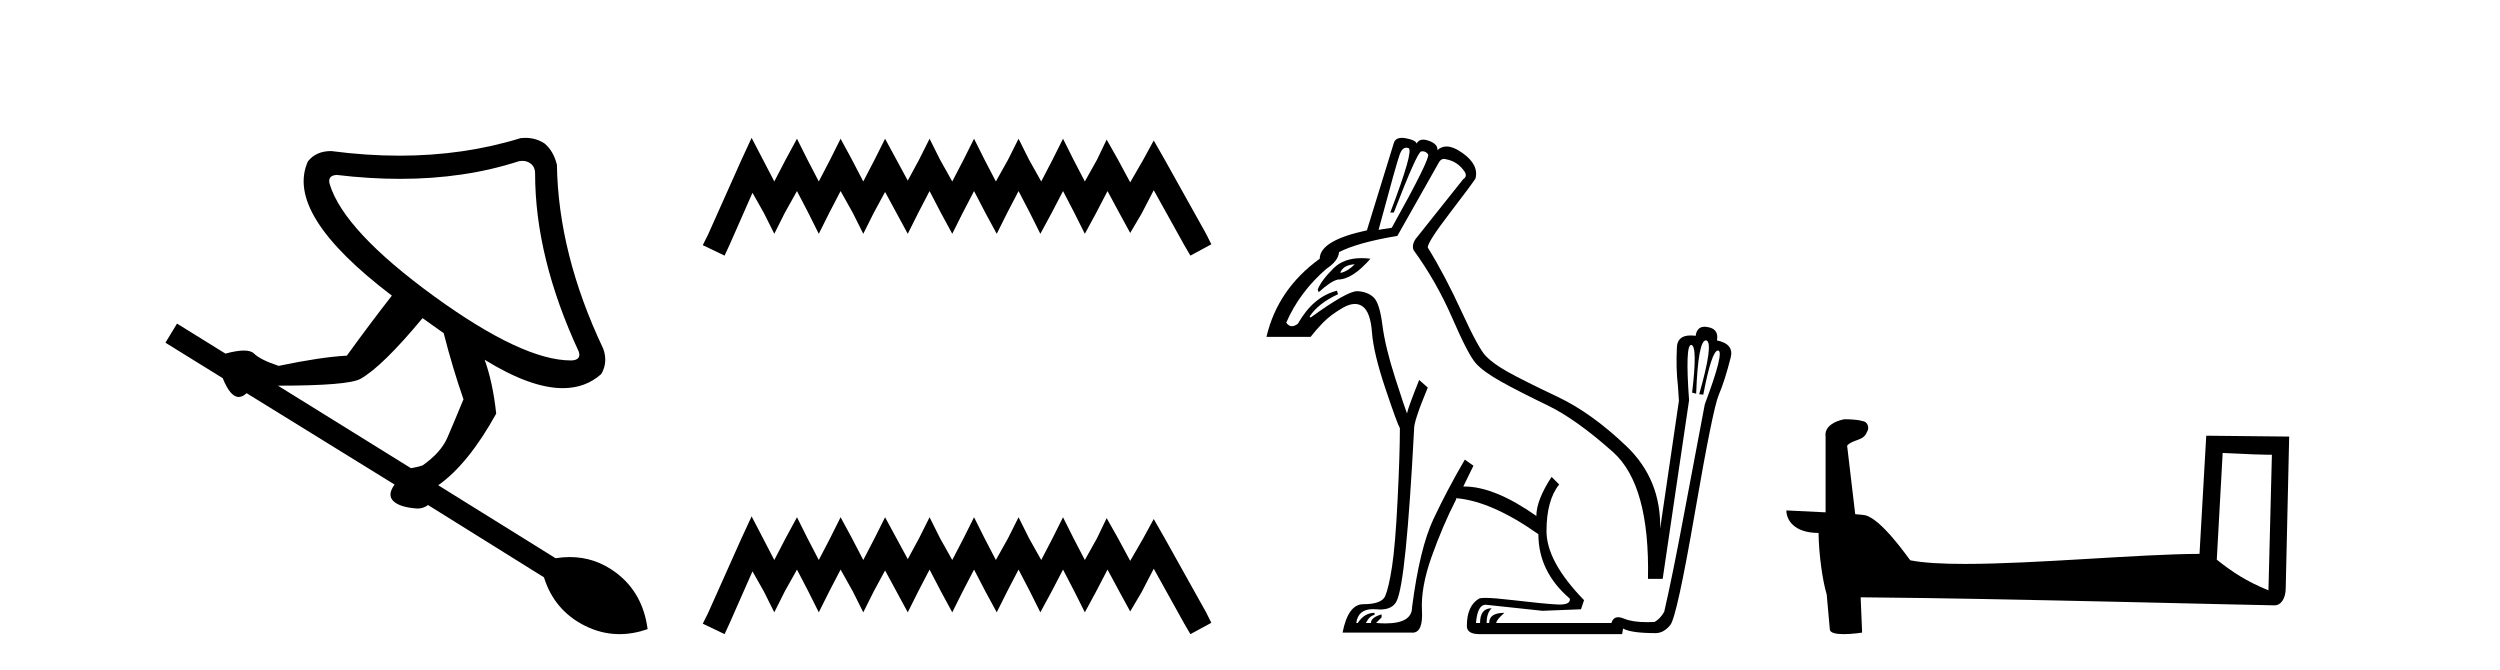
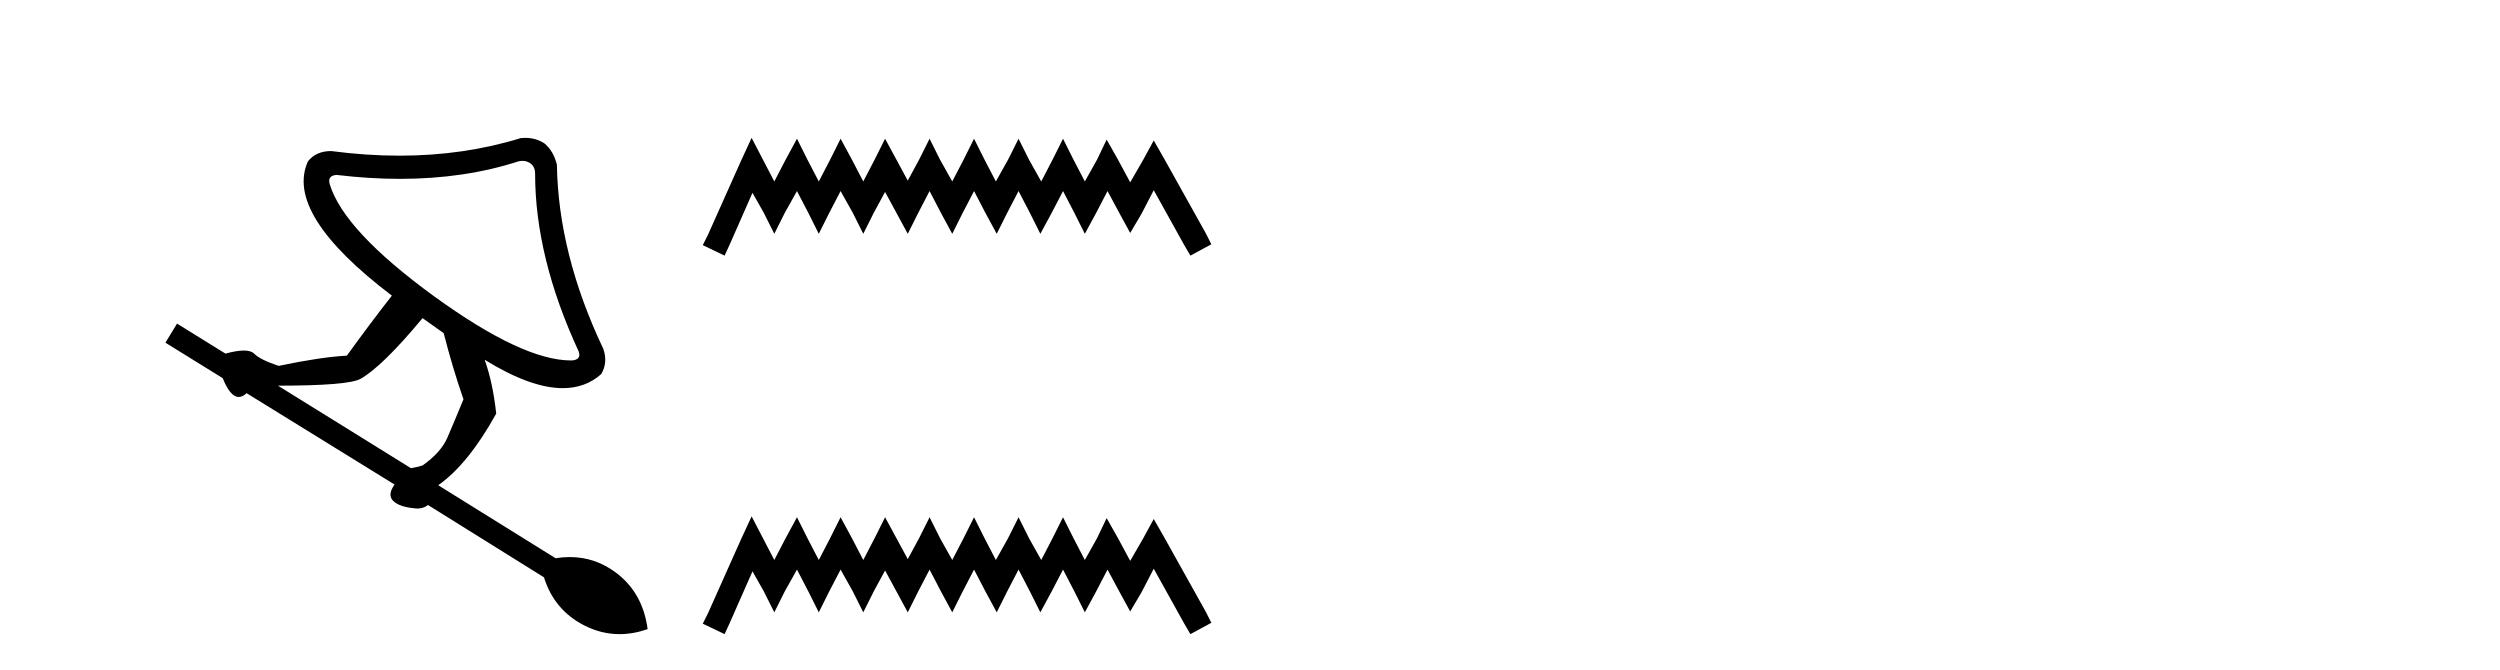
<svg xmlns="http://www.w3.org/2000/svg" width="153.0" height="41.0">
  <path d="M 31.974 9.846 Q 32.247 9.846 32.455 9.995 Q 32.748 10.204 32.748 10.621 Q 32.748 15.755 35.419 21.516 Q 35.586 22.016 35.002 22.058 Q 34.971 22.059 34.94 22.059 Q 31.981 22.059 26.57 18.135 Q 21.06 14.127 20.184 11.289 Q 20.017 10.746 20.601 10.705 Q 22.614 10.946 24.484 10.946 Q 28.432 10.946 31.746 9.87 Q 31.865 9.846 31.974 9.846 ZM 25.86 19.47 L 27.154 20.389 Q 27.697 22.517 28.365 24.437 Q 27.78 25.857 27.384 26.775 Q 26.987 27.693 25.86 28.486 Q 25.443 28.611 25.151 28.653 L 17.011 23.603 Q 21.311 23.603 22.062 23.185 Q 23.398 22.434 25.86 19.47 ZM 32.143 8.437 Q 32.01 8.437 31.871 8.451 Q 28.395 9.527 24.444 9.527 Q 22.418 9.527 20.267 9.244 Q 19.349 9.244 18.848 9.87 Q 17.387 13.084 23.982 18.093 Q 22.646 19.804 21.227 21.766 Q 19.641 21.849 17.053 22.392 Q 15.926 22.016 15.55 21.641 Q 15.363 21.453 14.924 21.453 Q 14.486 21.453 13.797 21.641 L 10.834 19.804 L 10.124 20.973 L 13.63 23.143 Q 14.091 24.295 14.611 24.295 Q 14.845 24.295 15.091 24.062 L 24.149 29.655 Q 23.69 30.281 24.066 30.657 Q 24.441 31.032 25.443 31.116 Q 25.503 31.122 25.561 31.122 Q 25.908 31.122 26.194 30.907 L 33.29 35.332 Q 33.916 37.335 35.753 38.274 Q 36.799 38.809 37.913 38.809 Q 38.755 38.809 39.635 38.504 Q 39.343 36.292 37.715 35.06 Q 36.434 34.092 34.869 34.092 Q 34.445 34.092 34 34.163 L 26.82 29.697 Q 28.657 28.403 30.368 25.314 Q 30.16 23.394 29.659 22.016 L 29.659 22.016 Q 32.475 23.755 34.444 23.755 Q 35.83 23.755 36.796 22.893 Q 37.214 22.183 36.922 21.349 Q 34.167 15.547 34.083 10.079 Q 33.875 9.244 33.332 8.785 Q 32.81 8.437 32.143 8.437 Z" style="fill:#000000;stroke:none" />
  <path d="M 45.999 8.437 L 45.358 9.825 L 43.33 14.363 L 43.009 15.003 L 44.344 15.644 L 44.664 14.95 L 46.052 11.8 L 46.746 13.028 L 47.387 14.309 L 48.028 13.028 L 48.775 11.693 L 49.469 13.028 L 50.11 14.309 L 50.75 13.028 L 51.444 11.693 L 52.192 13.028 L 52.832 14.309 L 53.473 13.028 L 54.167 11.747 L 54.861 13.028 L 55.555 14.309 L 56.196 13.028 L 56.89 11.693 L 57.584 13.028 L 58.278 14.309 L 58.918 13.028 L 59.612 11.693 L 60.306 13.028 L 61 14.309 L 61.641 13.028 L 62.335 11.693 L 63.029 13.028 L 63.669 14.309 L 64.363 13.028 L 65.057 11.693 L 65.751 13.028 L 66.392 14.309 L 67.086 13.028 L 67.78 11.693 L 68.527 13.081 L 69.168 14.256 L 69.862 13.081 L 70.609 11.64 L 72.478 15.003 L 72.852 15.644 L 74.133 14.95 L 73.813 14.309 L 71.25 9.718 L 70.609 8.597 L 69.969 9.771 L 69.168 11.159 L 68.421 9.771 L 67.727 8.544 L 67.139 9.771 L 66.392 11.106 L 65.698 9.771 L 65.057 8.49 L 64.417 9.771 L 63.723 11.106 L 62.975 9.771 L 62.335 8.49 L 61.694 9.771 L 60.947 11.106 L 60.253 9.771 L 59.612 8.49 L 58.972 9.771 L 58.278 11.106 L 57.53 9.771 L 56.89 8.49 L 56.249 9.771 L 55.555 11.053 L 54.861 9.771 L 54.167 8.49 L 53.526 9.771 L 52.832 11.106 L 52.138 9.771 L 51.444 8.49 L 50.804 9.771 L 50.11 11.106 L 49.416 9.771 L 48.775 8.49 L 48.081 9.771 L 47.387 11.106 L 46.693 9.771 L 45.999 8.437 Z" style="fill:#000000;stroke:none" />
  <path d="M 45.999 31.602 L 45.358 32.99 L 43.33 37.528 L 43.009 38.169 L 44.344 38.809 L 44.664 38.115 L 46.052 34.966 L 46.746 36.193 L 47.387 37.475 L 48.028 36.193 L 48.775 34.859 L 49.469 36.193 L 50.11 37.475 L 50.75 36.193 L 51.444 34.859 L 52.192 36.193 L 52.832 37.475 L 53.473 36.193 L 54.167 34.912 L 54.861 36.193 L 55.555 37.475 L 56.196 36.193 L 56.89 34.859 L 57.584 36.193 L 58.278 37.475 L 58.918 36.193 L 59.612 34.859 L 60.306 36.193 L 61 37.475 L 61.641 36.193 L 62.335 34.859 L 63.029 36.193 L 63.669 37.475 L 64.363 36.193 L 65.057 34.859 L 65.751 36.193 L 66.392 37.475 L 67.086 36.193 L 67.78 34.859 L 68.527 36.247 L 69.168 37.421 L 69.862 36.247 L 70.609 34.805 L 72.478 38.169 L 72.852 38.809 L 74.133 38.115 L 73.813 37.475 L 71.25 32.884 L 70.609 31.763 L 69.969 32.937 L 69.168 34.325 L 68.421 32.937 L 67.727 31.709 L 67.139 32.937 L 66.392 34.272 L 65.698 32.937 L 65.057 31.656 L 64.417 32.937 L 63.723 34.272 L 62.975 32.937 L 62.335 31.656 L 61.694 32.937 L 60.947 34.272 L 60.253 32.937 L 59.612 31.656 L 58.972 32.937 L 58.278 34.272 L 57.53 32.937 L 56.89 31.656 L 56.249 32.937 L 55.555 34.218 L 54.861 32.937 L 54.167 31.656 L 53.526 32.937 L 52.832 34.272 L 52.138 32.937 L 51.444 31.656 L 50.804 32.937 L 50.11 34.272 L 49.416 32.937 L 48.775 31.656 L 48.081 32.937 L 47.387 34.272 L 46.693 32.937 L 45.999 31.602 Z" style="fill:#000000;stroke:none" />
-   <path d="M 86.067 9.04 Q 86.131 9.04 86.201 9.065 Q 86.543 9.189 85.083 13.008 L 85.301 13.008 Q 86.729 9.314 86.977 9.267 Q 87.021 9.259 87.062 9.259 Q 87.256 9.259 87.396 9.438 Q 87.567 9.655 85.176 13.94 L 84.369 14.064 Q 85.487 9.904 85.673 9.422 Q 85.821 9.04 86.067 9.04 ZM 82.91 16.175 Q 82.475 16.61 82.041 16.703 L 82.041 16.641 Q 82.258 16.206 82.91 16.175 ZM 83.322 15.798 Q 82.232 15.798 81.606 16.424 Q 80.83 17.2 80.643 17.728 L 80.705 17.883 Q 81.451 17.2 81.885 17.107 Q 82.755 17.107 83.872 15.834 Q 83.584 15.798 83.322 15.798 ZM 88.367 9.725 Q 88.429 9.725 88.499 9.748 Q 89.213 9.873 89.647 10.525 Q 89.803 10.804 89.554 10.959 L 86.636 14.623 Q 86.387 14.995 86.511 15.306 Q 87.909 17.231 88.887 19.482 Q 89.865 21.733 90.33 22.245 Q 90.796 22.757 91.883 23.363 Q 92.969 23.968 94.708 24.807 Q 96.447 25.645 98.713 27.663 Q 100.98 29.681 100.856 35.425 L 101.756 35.425 Q 102.905 27.601 103.371 24.496 Q 103.127 21.111 103.497 21.111 Q 103.503 21.111 103.51 21.112 Q 103.898 21.174 103.557 24.03 L 103.805 24.093 Q 103.926 20.83 104.4 20.83 Q 104.413 20.83 104.426 20.833 Q 104.892 20.957 103.992 24.124 L 104.24 24.155 Q 104.756 21.452 105.139 21.452 Q 105.147 21.452 105.156 21.453 Q 105.544 21.516 104.333 24.745 Q 103.774 27.663 103.06 31.482 Q 102.346 35.301 101.849 37.443 Q 101.601 37.878 101.259 38.064 Q 101.023 38.076 100.809 38.076 Q 99.899 38.076 99.396 37.862 Q 99.189 37.774 99.034 37.774 Q 98.724 37.774 98.62 38.126 L 91.572 38.126 Q 91.572 37.94 92.069 37.505 Q 91.138 37.505 91.138 38.126 L 90.982 38.126 Q 90.982 37.505 91.293 37.226 Q 90.579 37.226 90.579 38.126 L 90.33 38.126 Q 90.424 37.009 90.92 37.009 L 94.398 37.381 L 96.757 37.288 L 96.944 36.729 Q 94.646 34.369 94.646 32.507 Q 94.646 30.613 95.422 29.65 L 94.957 29.184 Q 94.025 30.613 94.025 31.575 Q 91.461 29.774 89.616 29.774 Q 89.585 29.774 89.554 29.774 L 90.175 28.501 L 89.647 28.129 Q 88.561 29.992 87.722 31.777 Q 86.884 33.562 86.418 37.164 Q 86.418 38.152 84.786 38.152 Q 84.522 38.152 84.214 38.126 L 84.555 37.785 L 84.555 37.598 Q 83.903 37.785 83.903 38.126 L 83.593 38.126 Q 83.81 37.692 84.121 37.63 L 84.121 37.505 Q 83.5 37.505 83.096 38.126 L 83.003 38.126 Q 83.116 37.28 84.024 37.28 Q 84.115 37.28 84.214 37.288 Q 84.345 37.301 84.464 37.301 Q 85.217 37.301 85.471 36.791 Q 85.766 36.201 86.03 33.593 Q 86.294 30.985 86.543 26.266 Q 86.511 25.8 87.381 23.72 L 86.853 23.254 Q 86.17 24.962 86.108 25.303 Q 86.015 25.086 85.394 23.161 Q 84.773 21.236 84.602 19.886 Q 84.431 18.535 84.059 18.193 Q 83.686 17.852 83.081 17.821 Q 83.069 17.82 83.058 17.82 Q 82.433 17.82 80.209 19.435 L 80.147 19.373 Q 80.674 18.566 81.885 18.007 L 81.823 17.79 Q 80.364 18.162 79.433 19.808 Q 79.233 19.964 79.067 19.964 Q 78.87 19.964 78.718 19.746 Q 79.526 17.883 81.171 16.455 Q 81.916 15.958 81.947 15.43 Q 83.096 14.84 85.518 14.437 L 88.064 9.935 Q 88.18 9.725 88.367 9.725 ZM 85.795 8.437 Q 85.398 8.437 85.301 8.755 L 83.655 14.095 Q 80.768 14.716 80.768 15.834 Q 78.191 17.697 77.508 20.615 L 80.209 20.615 Q 80.519 20.212 80.969 19.746 Q 81.42 19.28 82.165 18.845 Q 82.582 18.602 82.917 18.602 Q 83.179 18.602 83.391 18.752 Q 83.872 19.094 83.966 20.351 Q 84.059 21.609 84.788 23.782 Q 85.518 25.955 85.673 26.204 Q 85.673 27.787 85.533 30.582 Q 85.394 33.376 85.192 34.68 Q 84.99 35.984 84.773 36.481 Q 84.555 36.977 83.438 36.977 Q 82.506 36.977 82.165 38.716 L 86.387 38.716 Q 86.417 38.719 86.446 38.719 Q 87.098 38.719 87.024 37.366 Q 86.946 35.953 87.614 34.074 Q 88.281 32.196 89.12 30.551 L 89.12 30.488 Q 91.293 30.675 94.149 32.693 Q 94.149 34.99 96.074 36.636 Q 96.13 36.998 95.449 36.998 Q 95.371 36.998 95.283 36.993 Q 94.429 36.946 92.597 36.729 Q 91.431 36.591 90.907 36.591 Q 90.607 36.591 90.517 36.636 Q 89.772 37.071 89.772 38.313 Q 89.772 38.809 90.548 38.809 L 99.272 38.809 L 99.334 38.468 Q 99.831 38.747 101.321 38.747 Q 101.818 38.747 102.222 38.25 Q 102.625 37.754 103.728 31.373 Q 104.83 24.993 105.187 24.17 Q 105.544 23.347 105.917 21.888 Q 106.134 21.05 105.078 20.833 Q 105.202 20.149 104.55 20.025 Q 104.424 19.997 104.318 19.997 Q 103.85 19.997 103.774 20.553 Q 103.605 20.53 103.46 20.53 Q 102.652 20.53 102.625 21.267 Q 102.563 22.571 102.688 23.596 L 102.75 24.527 L 101.601 32.351 Q 101.663 29.34 99.536 27.306 Q 97.409 25.272 95.314 24.279 Q 93.218 23.285 92.302 22.773 Q 91.386 22.261 90.936 21.795 Q 90.486 21.329 89.461 19.094 Q 88.436 16.858 87.381 15.151 Q 87.35 14.84 88.716 13.055 Q 90.082 11.27 90.299 10.928 Q 90.517 10.09 89.523 9.376 Q 88.952 8.965 88.524 8.965 Q 88.208 8.965 87.971 9.189 Q 88.002 8.817 87.443 8.615 Q 87.247 8.544 87.096 8.544 Q 86.819 8.544 86.698 8.786 Q 86.636 8.569 86.03 8.46 Q 85.902 8.437 85.795 8.437 Z" style="fill:#000000;stroke:none" />
-   <path d="M 136.027 27.723 C 137.616 27.8 138.494 27.832 138.87 27.832 C 138.947 27.832 139.004 27.831 139.04 27.828 L 139.04 27.828 L 138.829 36.128 C 137.465 35.572 136.624 35.009 135.667 34.253 L 136.027 27.723 ZM 112.952 25.659 C 112.907 25.659 112.874 25.66 112.859 25.661 C 112.334 25.758 111.634 26.078 111.726 26.723 C 111.726 28.267 111.726 29.811 111.726 31.355 C 110.697 31.301 109.64 31.253 109.326 31.238 L 109.326 31.238 C 109.326 31.82 109.796 32.616 111.295 32.616 C 111.311 33.929 111.541 35.537 111.787 36.358 C 111.789 36.357 111.79 36.356 111.792 36.355 L 111.984 38.506 C 111.984 38.744 112.392 38.809 112.837 38.809 C 113.373 38.809 113.962 38.715 113.962 38.715 L 113.872 36.555 L 113.872 36.555 C 122.306 36.621 138.4 37.047 139.198 37.047 C 139.611 37.047 139.886 36.605 139.886 35.989 L 140.098 26.718 L 135.022 26.665 L 134.61 33.897 C 130.932 33.908 124.578 34.512 120.258 34.512 C 118.886 34.512 117.718 34.451 116.908 34.29 C 116.744 34.093 115.159 31.783 114.151 31.533 C 114.071 31.513 113.835 31.491 113.539 31.468 C 113.375 30.07 113.209 28.673 113.044 27.276 C 113.36 26.887 114.061 26.993 114.247 26.454 C 114.438 26.201 114.308 25.779 113.963 25.769 C 113.744 25.682 113.184 25.659 112.952 25.659 Z" style="fill:#000000;stroke:none" />
</svg>